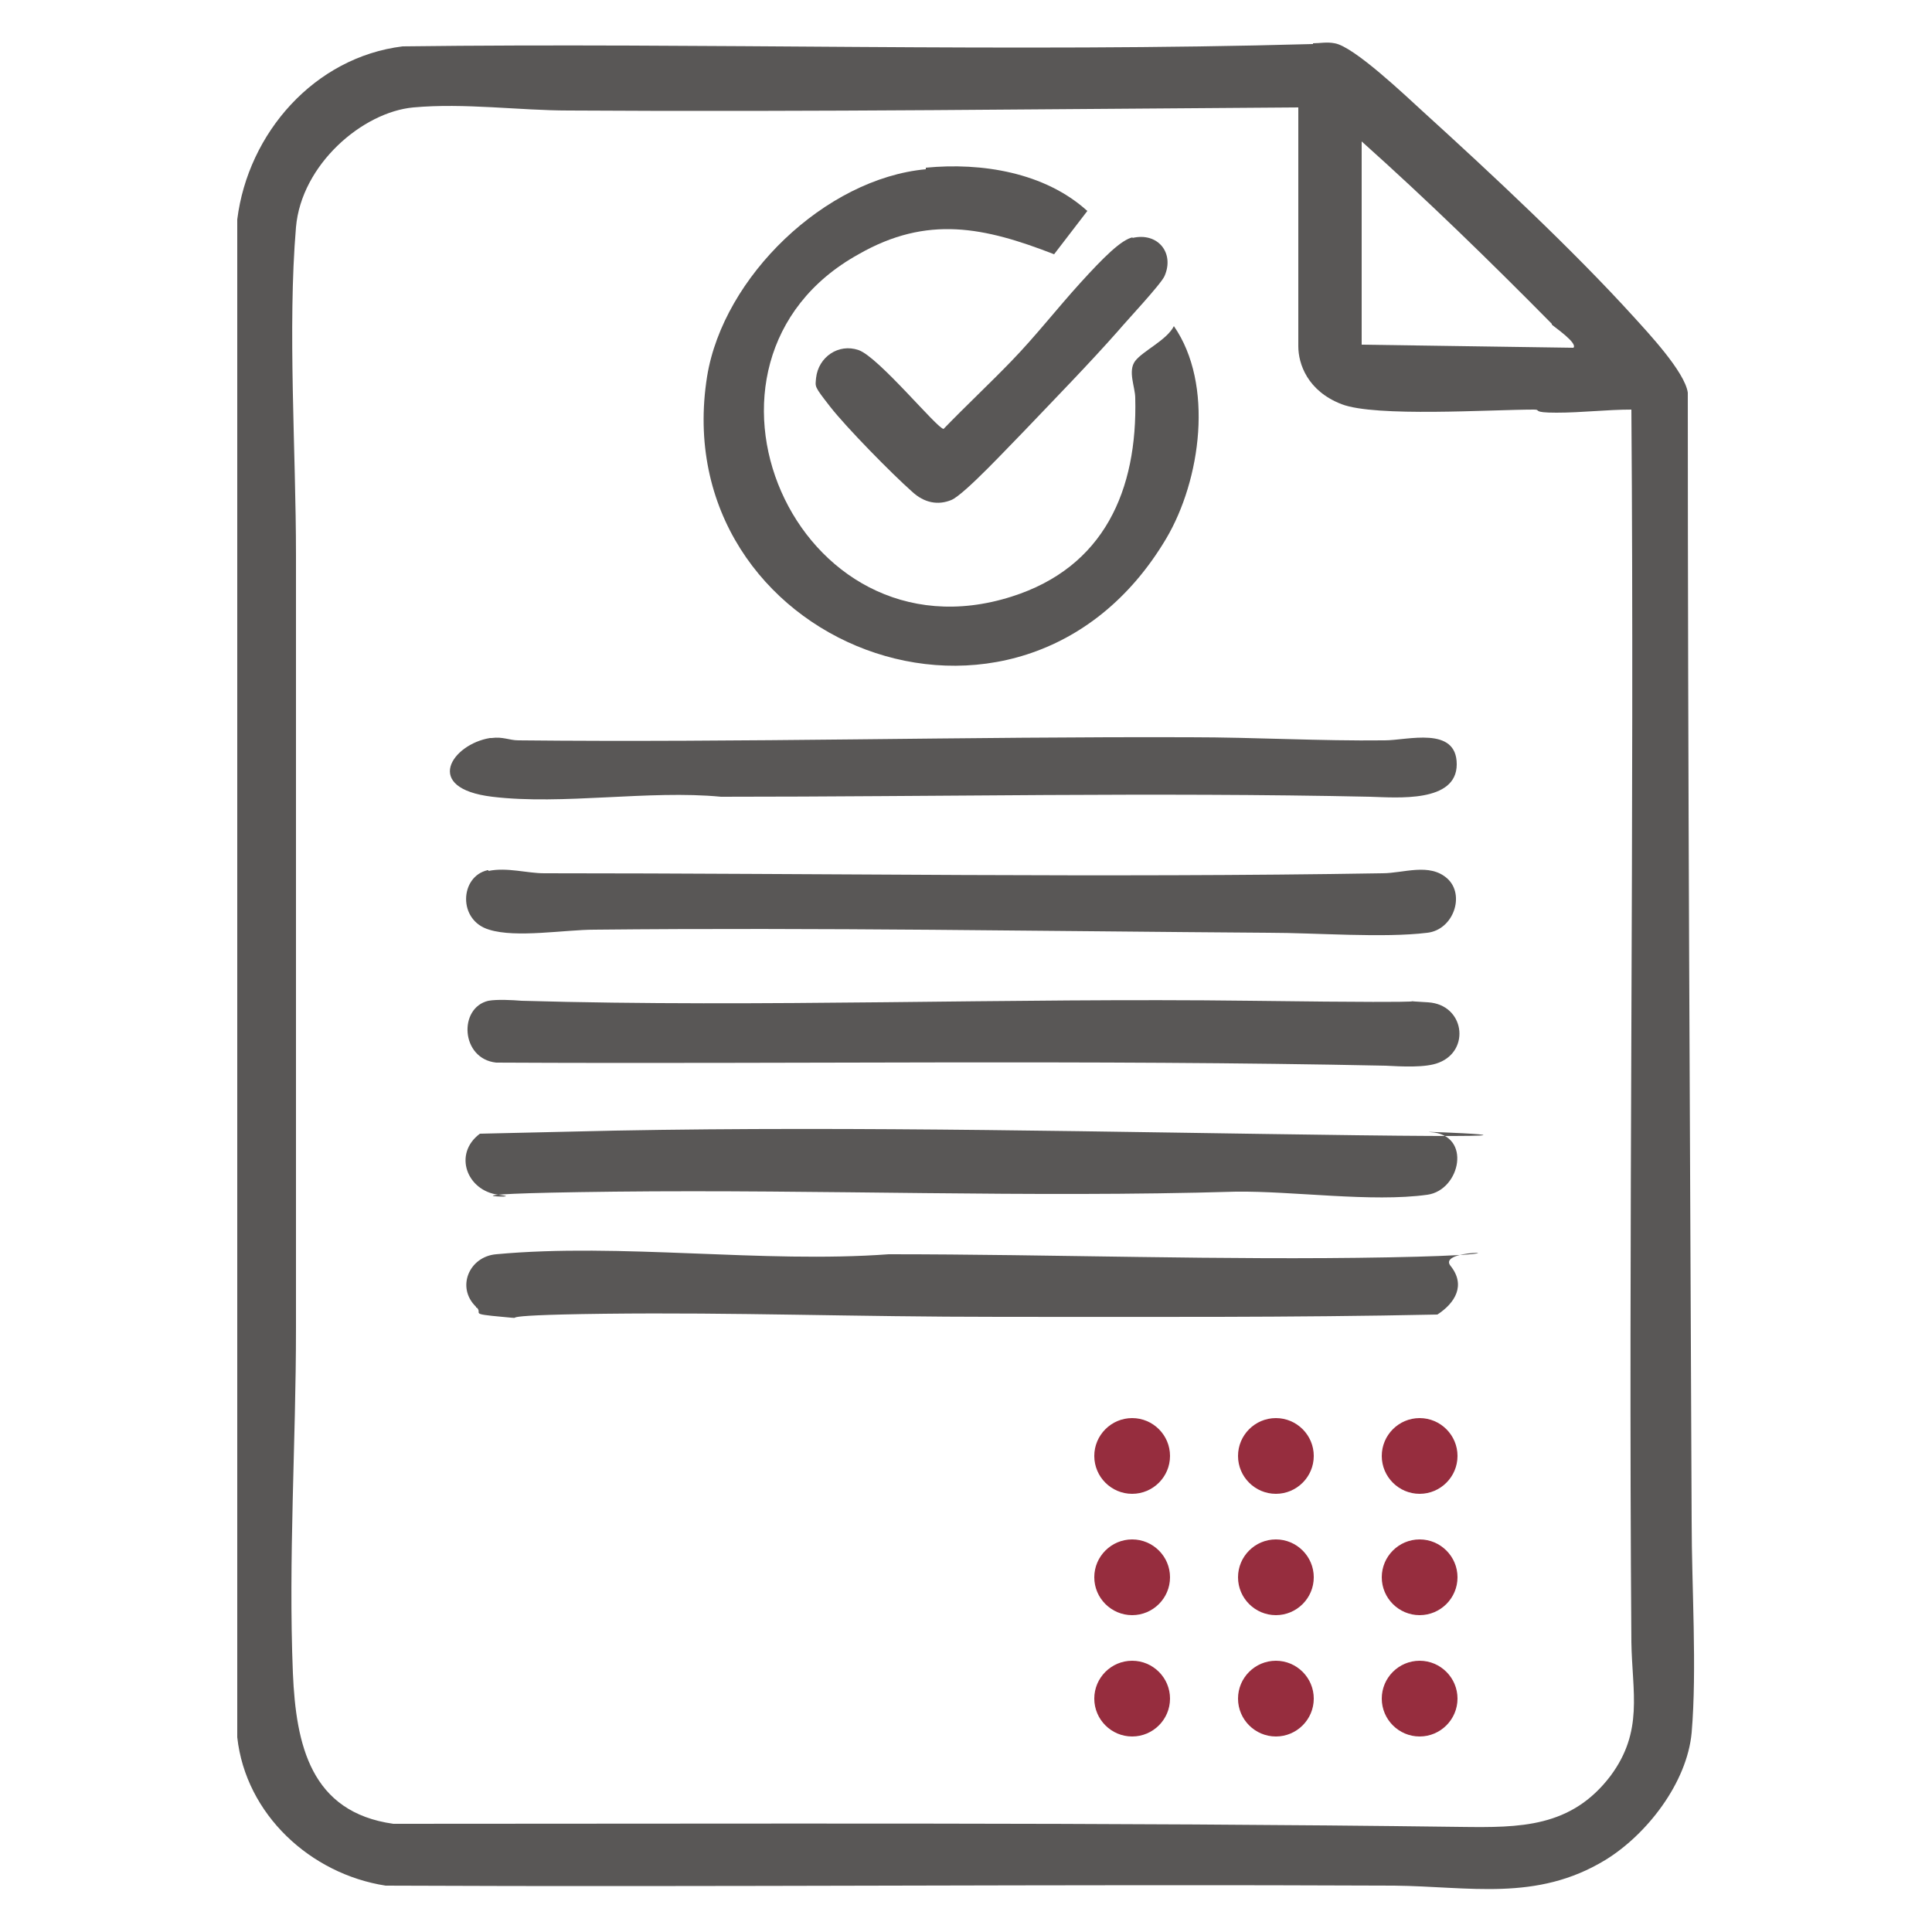
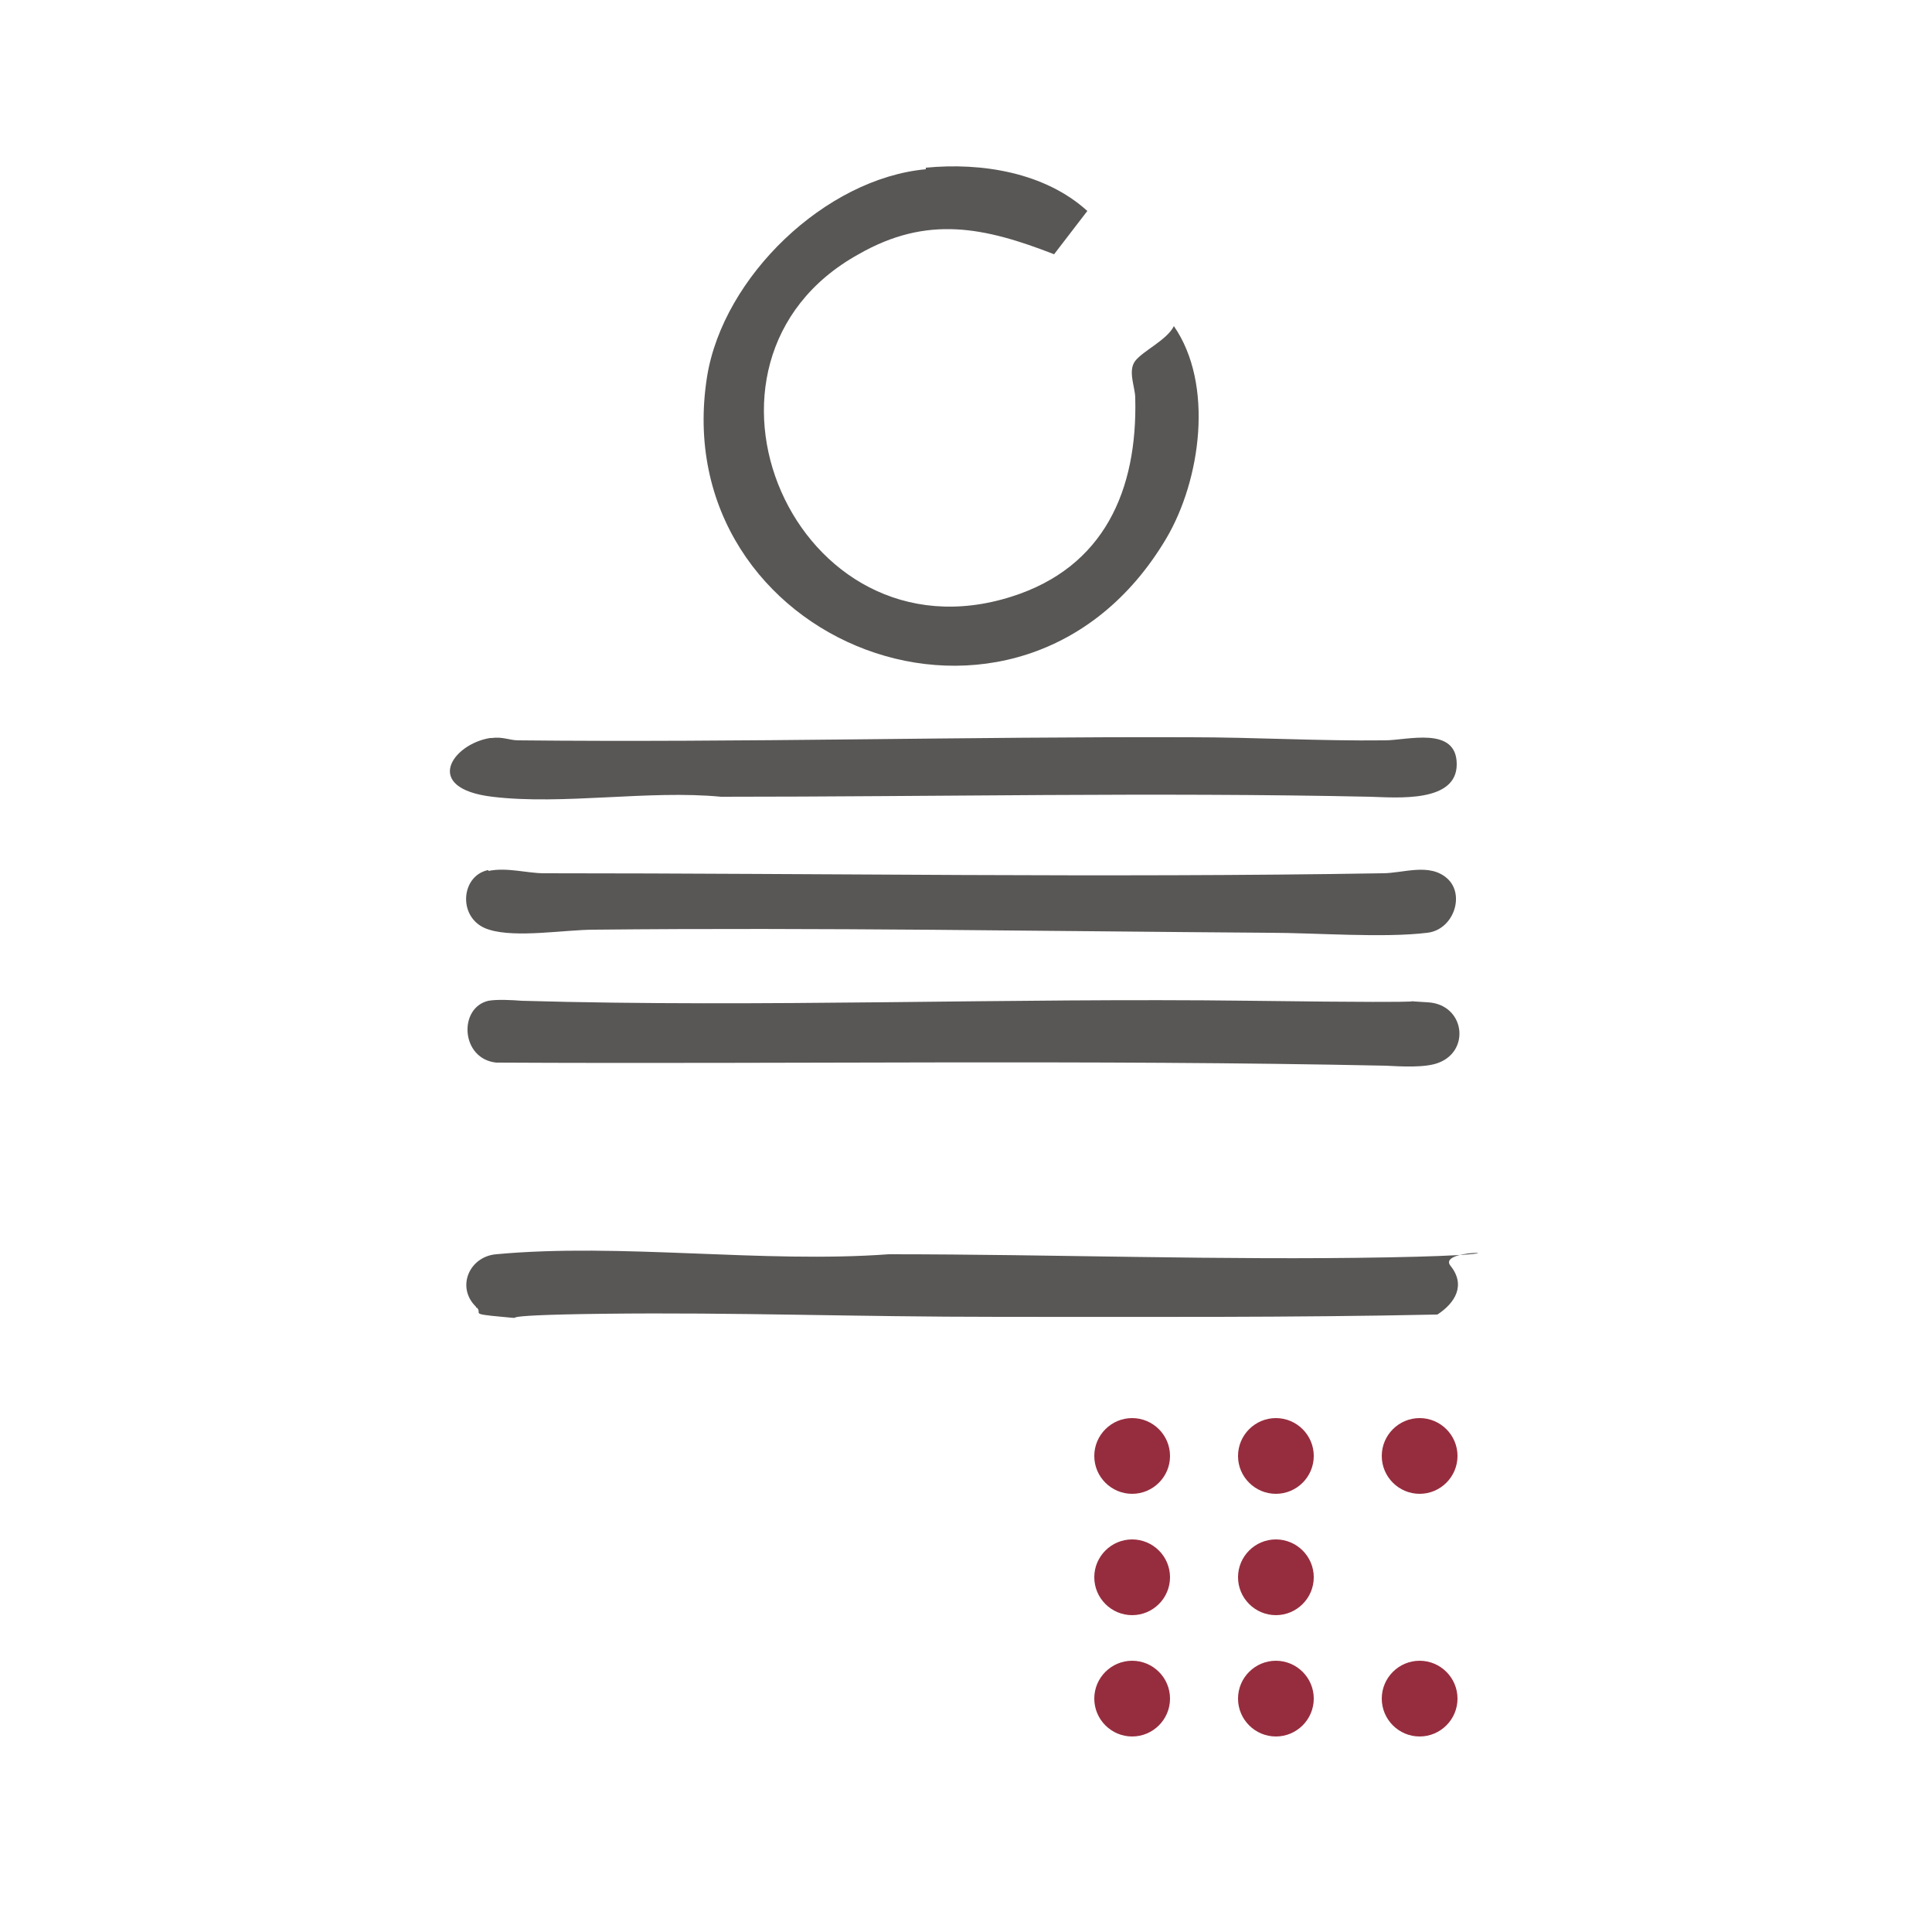
<svg xmlns="http://www.w3.org/2000/svg" id="Warstwa_1" version="1.1" viewBox="0 0 250 250">
  <defs>
    <style> .st0 { fill: #595756; } .st1 { fill: #962d3e; } </style>
  </defs>
  <g>
-     <path class="st0" d="M169.9,5.6c.9,0,1.8-.2,2.8,0,2.5.4,9.3,6.9,11.5,8.9,8.8,8,19.3,17.8,27.2,26.5,1.9,2.1,6.6,7.1,7,9.8,0,48.7.3,97.5.5,146,0,8.6.7,19.1,0,27.4-.6,6.5-5.8,13.2-11.2,16.5-8.9,5.4-17.6,3.4-27.3,3.3-43.4-.2-86.9.2-130.5,0-9.7-1.5-18.1-9.2-19.2-19.2V28.4c1.4-11.2,10-21,21.4-22.4,39.2-.5,78.6.8,117.7-.3h.1ZM168.1,13.9c-31.5.2-63,.6-94.5.4-6.4,0-13.5-1-20.1-.4s-14.5,7.4-15.2,15.5c-1.1,13,0,29.1,0,42.4v100.1c0,14.8-1,29.8-.4,44.6.4,9.3,2.3,18,13,19.5,46,0,92.2-.2,138.1.4,7.7.1,14.3.1,19.4-6.6,4.3-5.8,2.8-10.8,2.7-17.3-.4-53.2.4-106.3,0-159.5-3.2,0-6.4.4-9.7.4s-1.9-.4-2.9-.4c-5.6,0-20.5,1-24.9-.7s-5.6-5.2-5.6-7.5V13.9h0ZM200.8,41.9c-8-8.1-16.1-16-24.6-23.6v26.3l27.4.4c.6-.6-2.5-2.7-2.8-3h0Z" />
    <path class="st0" d="M119.8,21.7c7.2-.7,15.4.6,20.9,5.6l-4.3,5.6c-9-3.5-16.4-5.1-25.3,0-25.1,13.9-8.2,53.2,19.8,44.3,12-3.8,16.3-13.8,16-25.7,0-1.4-1-3.5,0-4.8s4.1-2.7,5-4.5c5.2,7.5,3.5,19.9-1,27.5-18.9,31.8-64.9,13.5-59.4-21,2.1-12.9,15.3-25.6,28.3-26.8h0Z" />
    <path class="st0" d="M63.2,129.5c1.1-.2,3.1-.1,4.3,0,31.3.9,62.9-.4,94.3,0s16-.2,23,.2c4.7.3,5.5,6.2,1.4,7.8-1.7.7-4.9.5-6.9.4-38.3-.8-76.7-.2-115.1-.4-4.6-.5-4.9-7.1-1-8Z" />
-     <path class="st0" d="M79.6,146.3c31.9-.6,64.1.2,96,.6s6.8-.6,9.5-.4c5.4.3,3.9,7.5-.4,8.1-7.2,1-17.4-.5-24.8-.4-26.8.8-53.6-.3-80.4,0s-10.1,1-15,.4c-4.1-.5-5.9-5.3-2.4-7.9l17.5-.4h0Z" />
    <path class="st0" d="M61.6,169.1c-2.6-2.5-.9-6.5,2.6-6.8,16.1-1.5,34.5,1.2,50.8,0,21.5,0,43.1.8,64.7.4s5.9-1.5,8,1.1c2,2.5.6,4.8-1.7,6.3-18.8.4-37.8.3-56.7.3s-34.1-.6-51.1-.4-8.8.8-13.2.4-2.5-.4-3.3-1.2h-.1Z" />
    <path class="st0" d="M63.2,112.7c2.4-.5,5,.3,7.2.3,36.1,0,72.5.6,108.5,0,2.7,0,6.1-1.4,8.4.7s.8,6.6-2.6,7c-5.7.7-14.5,0-20.5,0-29-.2-58.2-.7-87.3-.4-3.8,0-10.1,1.1-13.6,0-4.1-1.2-3.8-6.9-.2-7.7h.1Z" />
    <path class="st0" d="M63.6,95.5c1.5-.2,2.3.3,3.5.3,28.9.3,58-.5,86.9-.4,8.4,0,16.8.5,25.2.4,2.9,0,9.3-1.9,9.3,3.1s-7.7,4.3-11.2,4.2c-27.9-.6-56.2,0-84,0-9.3-.9-20.5,1.1-29.6,0s-5.2-6.8-.3-7.6h.2Z" />
-     <path class="st0" d="M146.5,30.8c3.3-.8,5.5,1.9,4.2,4.9-.4,1-5,5.9-6,7.1-3.8,4.3-8.2,8.8-12.2,13-1.7,1.7-7.7,8.2-9.4,8.9s-3.5.4-5.1-1.1c-2.6-2.3-8.5-8.3-10.6-11s-1.9-2.5-1.8-3.7c.3-2.7,2.9-4.5,5.5-3.6s10.2,10.2,11,10.2c2.9-3,5.9-5.8,8.8-8.8,3.1-3.2,5.9-6.8,8.9-10.1s5.3-5.6,6.8-5.9h0Z" />
  </g>
  <g>
    <path class="st1" d="M178.8,219.8c0-2.7,2.2-4.9,4.9-4.9s4.9,2.2,4.9,4.9-2.2,4.9-4.9,4.9-4.9-2.2-4.9-4.9" />
    <path class="st1" d="M160.2,219.8c0-2.7,2.2-4.9,4.9-4.9s4.9,2.2,4.9,4.9-2.2,4.9-4.9,4.9-4.9-2.2-4.9-4.9" />
    <path class="st1" d="M141.6,219.8c0-2.7,2.2-4.9,4.9-4.9s4.9,2.2,4.9,4.9-2.2,4.9-4.9,4.9-4.9-2.2-4.9-4.9" />
-     <path class="st1" d="M178.8,204.1c0-2.7,2.2-4.9,4.9-4.9s4.9,2.2,4.9,4.9-2.2,4.9-4.9,4.9-4.9-2.2-4.9-4.9" />
    <path class="st1" d="M160.2,204.1c0-2.7,2.2-4.9,4.9-4.9s4.9,2.2,4.9,4.9-2.2,4.9-4.9,4.9-4.9-2.2-4.9-4.9" />
    <path class="st1" d="M141.6,204.1c0-2.7,2.2-4.9,4.9-4.9s4.9,2.2,4.9,4.9-2.2,4.9-4.9,4.9-4.9-2.2-4.9-4.9" />
    <path class="st1" d="M178.8,188.4c0-2.7,2.2-4.9,4.9-4.9s4.9,2.2,4.9,4.9-2.2,4.9-4.9,4.9-4.9-2.2-4.9-4.9" />
    <path class="st1" d="M160.2,188.4c0-2.7,2.2-4.9,4.9-4.9s4.9,2.2,4.9,4.9-2.2,4.9-4.9,4.9-4.9-2.2-4.9-4.9" />
    <path class="st1" d="M141.6,188.4c0-2.7,2.2-4.9,4.9-4.9s4.9,2.2,4.9,4.9-2.2,4.9-4.9,4.9-4.9-2.2-4.9-4.9" />
  </g>
</svg>